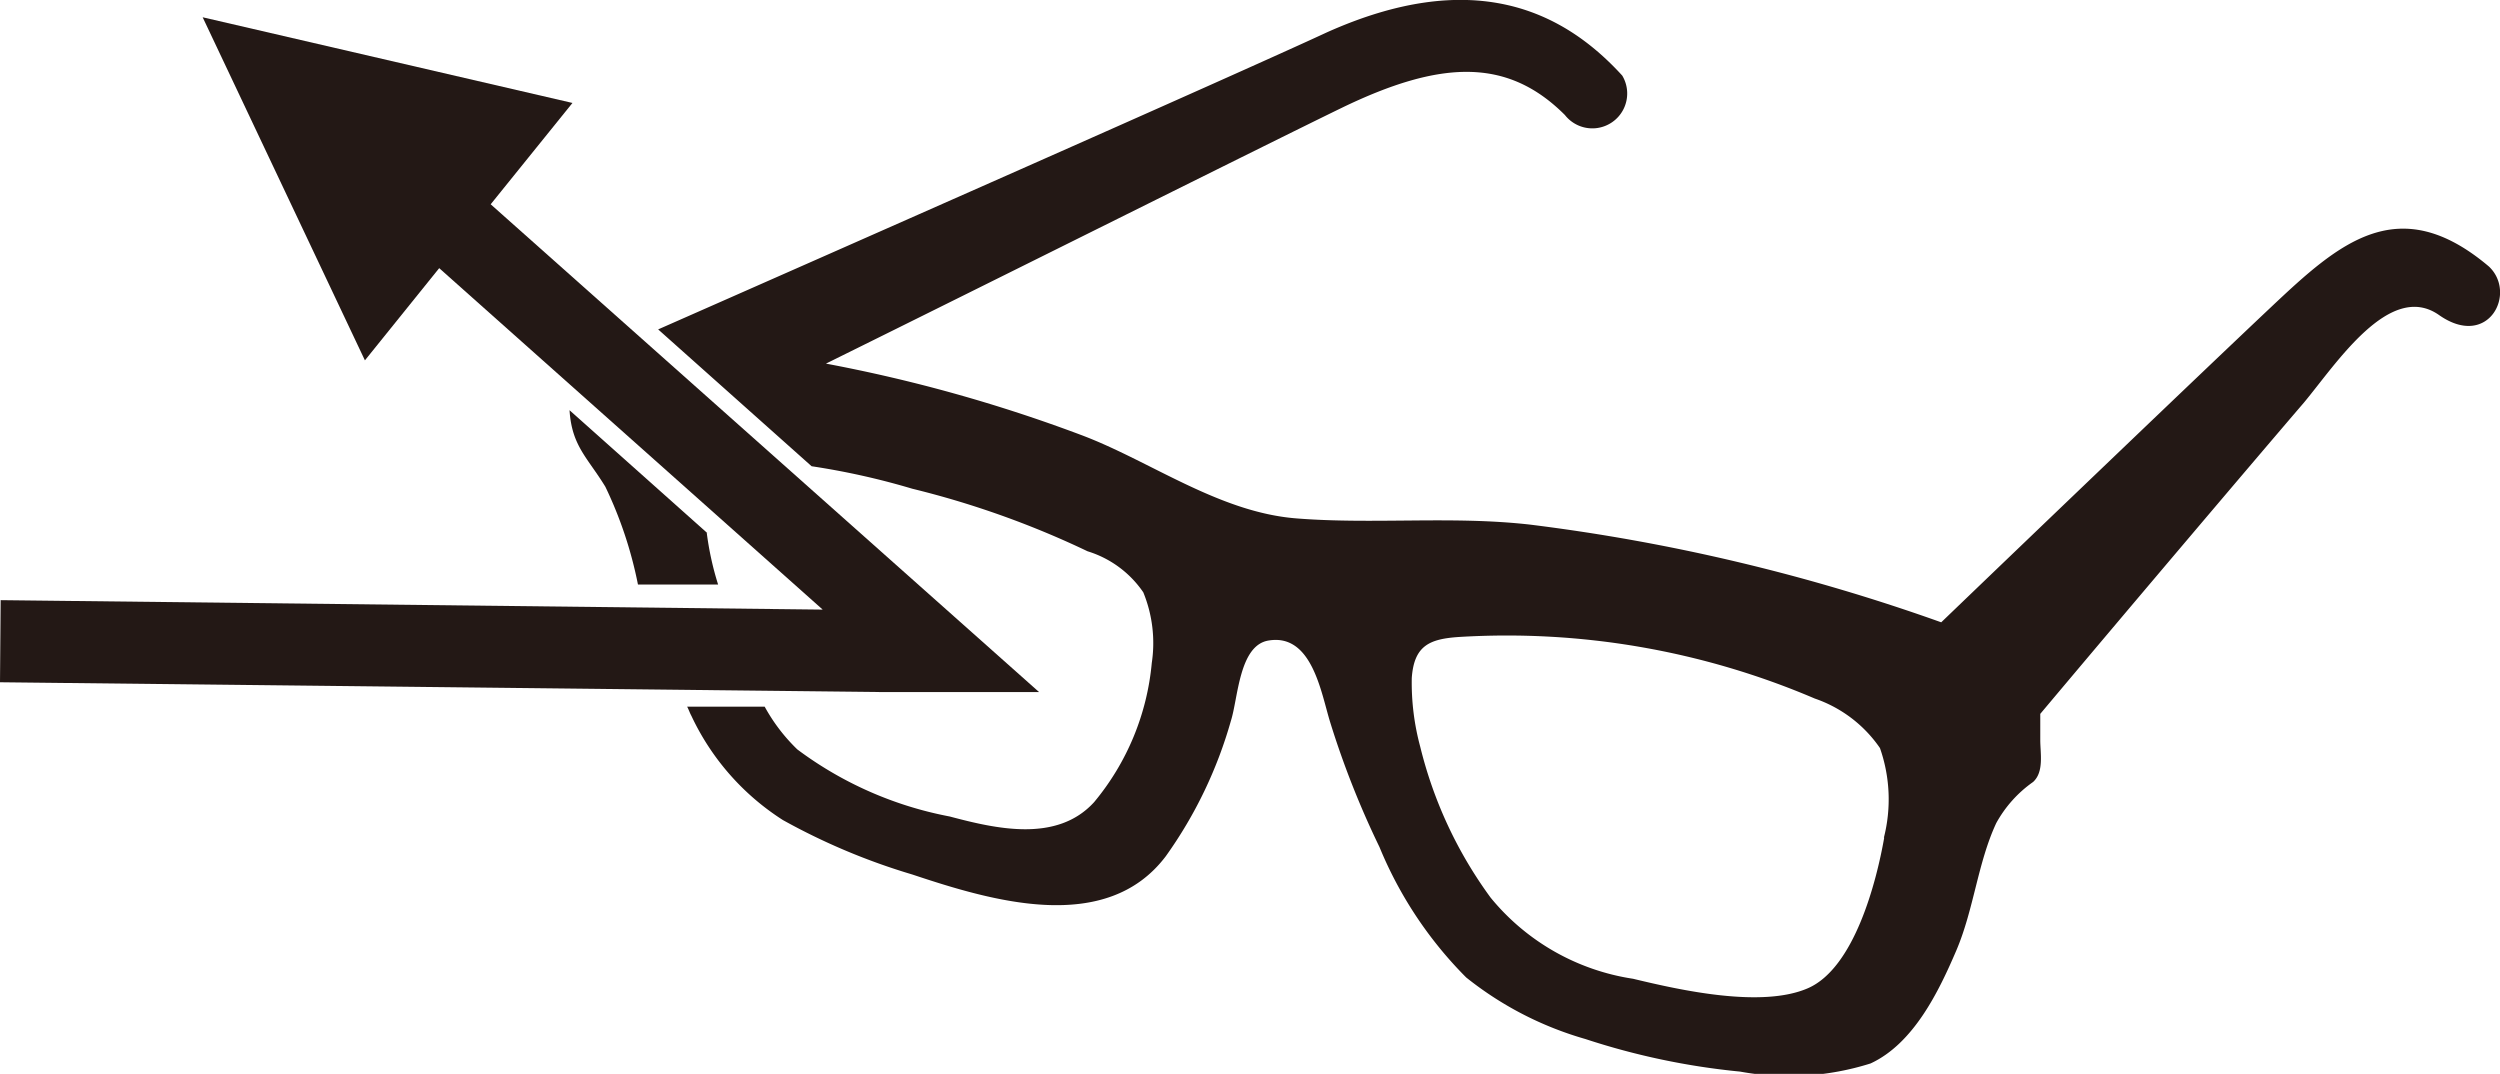
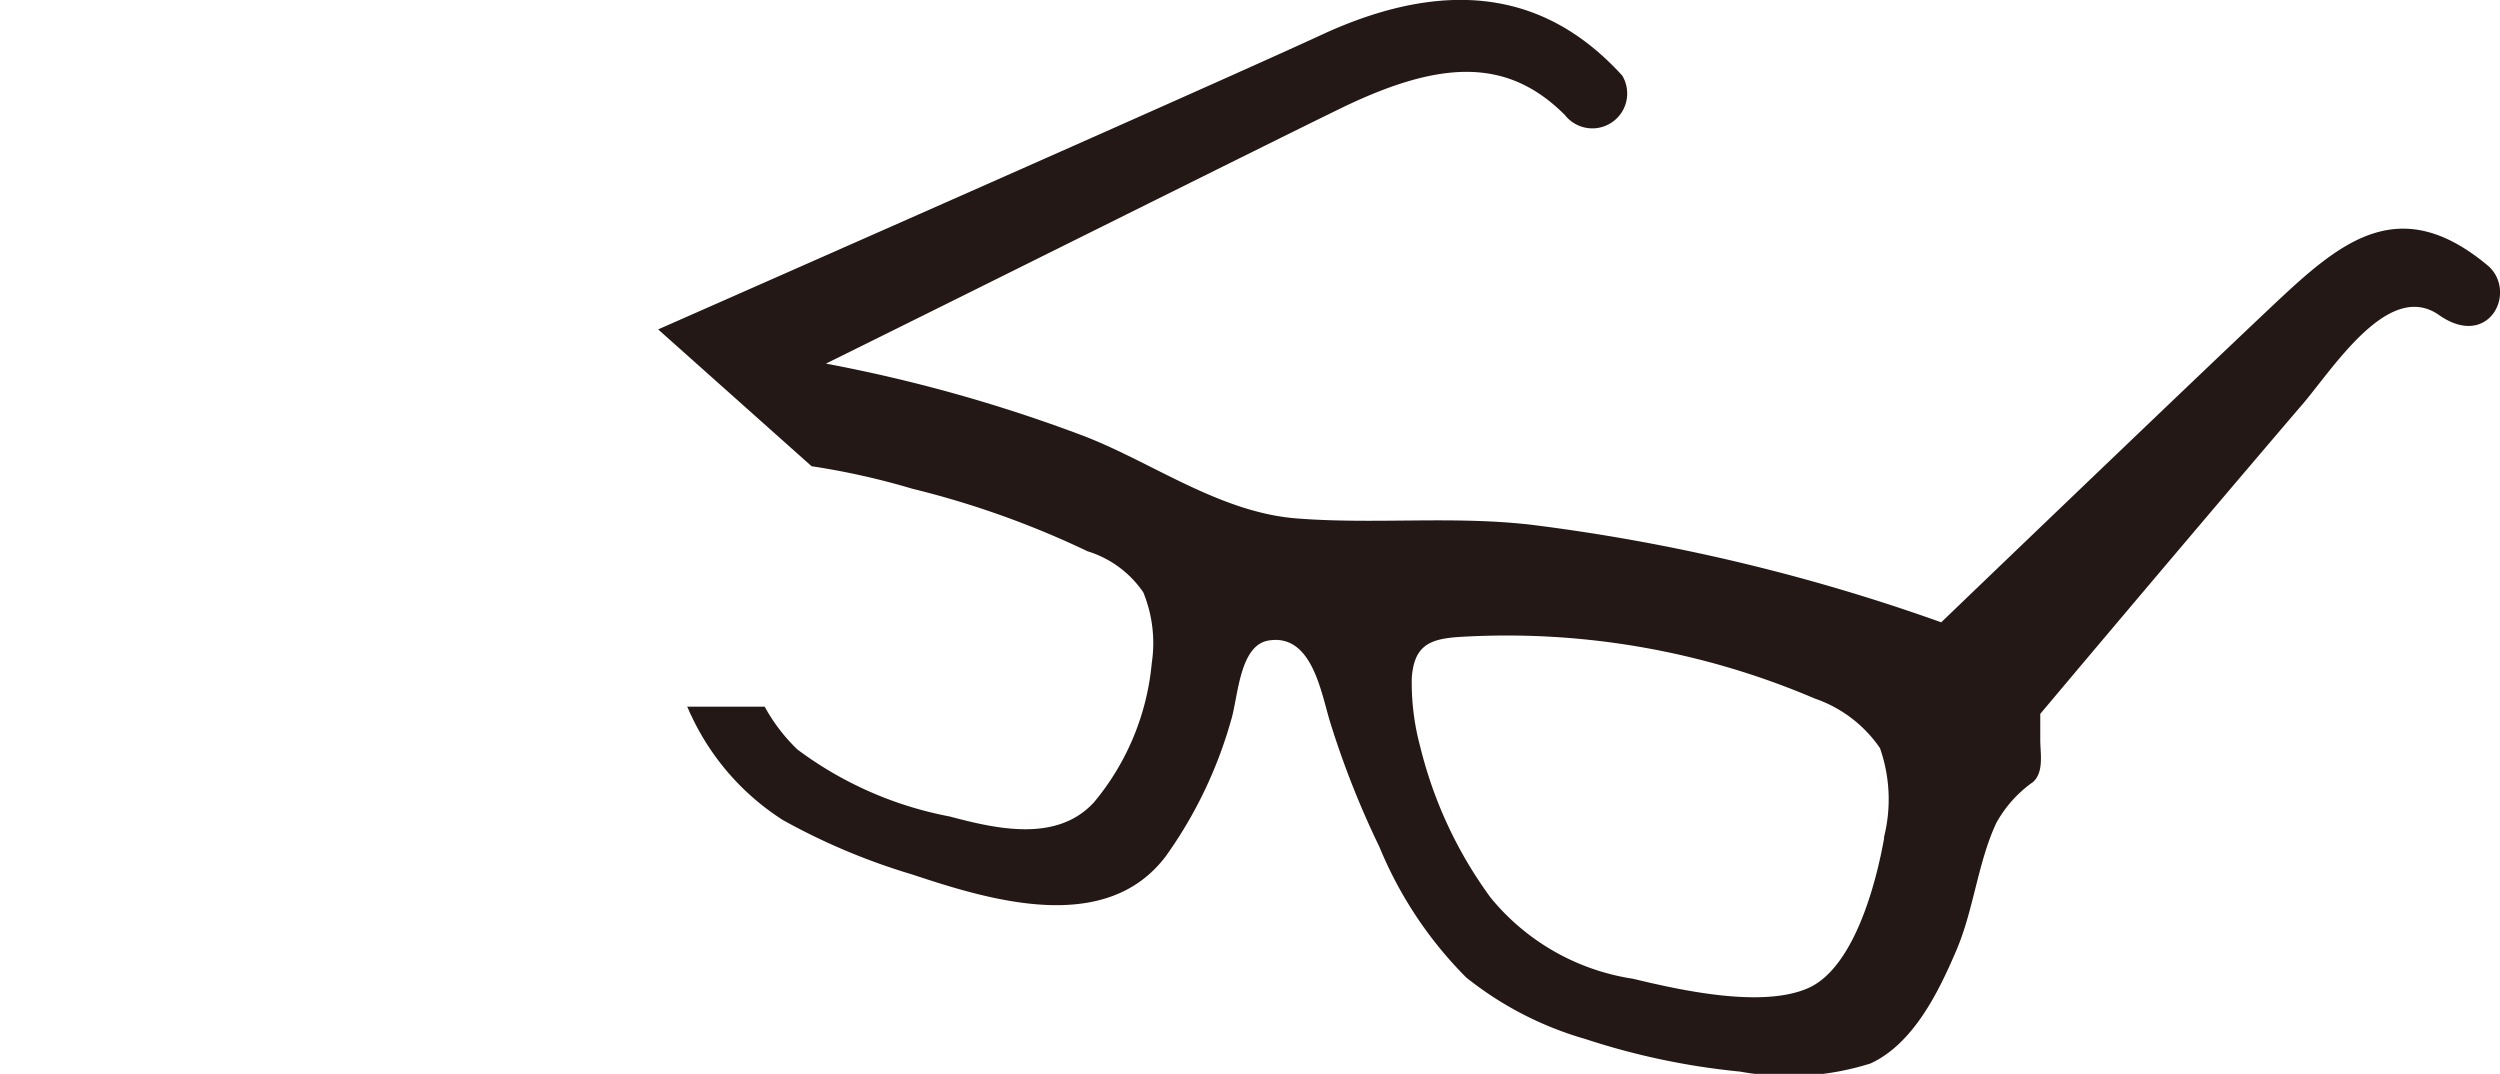
<svg xmlns="http://www.w3.org/2000/svg" width="76.73" height="32.96" viewBox="0 0 76.73 32.96">
  <g id="bfde789b-c964-4ffd-ab52-1a7319ae0a91" data-name="レイヤー 2">
    <g id="bd17b937-3554-409b-a237-1711a051beb2" data-name="txt">
      <g>
        <path d="M76.39,8.18c-2.78-2.35-4.6-.72-6.67,1.23s-7.34,7-10.14,9.69a59.15,59.15,0,0,0-12.63-3c-2.4-.27-4.79,0-7.17-.19s-4.49-1.77-6.6-2.56a46.86,46.86,0,0,0-7.83-2.19C30.43,8.65,39,4.37,41.16,3.32c3.07-1.49,5.11-1.55,6.87.21a1.07,1.07,0,0,0,1.76-1.21C47.93.28,45.16-1,40.71,1,38,2.26,25.26,7.88,20.2,10.11l4.71,4.2A22.53,22.53,0,0,1,28,15a27.81,27.81,0,0,1,5.38,1.92,3.21,3.21,0,0,1,1.71,1.26,4.11,4.11,0,0,1,.26,2.17,7.78,7.78,0,0,1-1.77,4.27c-1.14,1.25-3,.82-4.43.44A11.34,11.34,0,0,1,24.47,23a5.47,5.47,0,0,1-1-1.31l-2.38,0c.05.09.08.19.13.28a7.64,7.64,0,0,0,2.81,3.2A19.8,19.8,0,0,0,28,26.84c2.46.82,5.95,1.86,7.78-.56a13.41,13.41,0,0,0,2-4.16c.22-.69.25-2.31,1.15-2.46,1.35-.23,1.62,1.63,1.9,2.52A27.37,27.37,0,0,0,42.34,26,12.28,12.28,0,0,0,45,30a10.47,10.47,0,0,0,3.66,1.89,22,22,0,0,0,4.75,1,8.32,8.32,0,0,0,4-.25c1.32-.61,2.09-2.2,2.63-3.46s.66-2.7,1.23-3.92A3.75,3.75,0,0,1,62.4,24c.34-.31.22-.88.22-1.29,0-.23,0-.51,0-.8,2.52-3,6.57-7.78,8.09-9.55,1-1.2,2.64-3.75,4.15-2.69S77.26,9,76.39,8.18M57.83,25.71c-.24,1.37-.92,4-2.34,4.62s-3.92.06-5.37-.29a7,7,0,0,1-4.37-2.49,13.09,13.09,0,0,1-2.16-4.63,7.54,7.54,0,0,1-.26-2.11c.07-1,.55-1.2,1.45-1.26A24.06,24.06,0,0,1,55.7,21.44a4,4,0,0,1,2,1.52,4.76,4.76,0,0,1,.12,2.75" style="fill: #231815" />
-         <path d="M21.73,16.38l-4.25-3.79v0c.07,1.1.55,1.45,1.1,2.35a12.53,12.53,0,0,1,1,3l2.46,0a9.08,9.08,0,0,1-.35-1.6" style="fill: #231815" />
-         <polygon points="0 20.94 26.98 21.24 31.89 21.24 15.06 6.27 17.57 3.16 6.22 0.53 11.2 11.06 13.48 8.23 25.25 18.71 0.02 18.42 0 20.94" style="fill: #231815" />
      </g>
    </g>
  </g>
</svg>